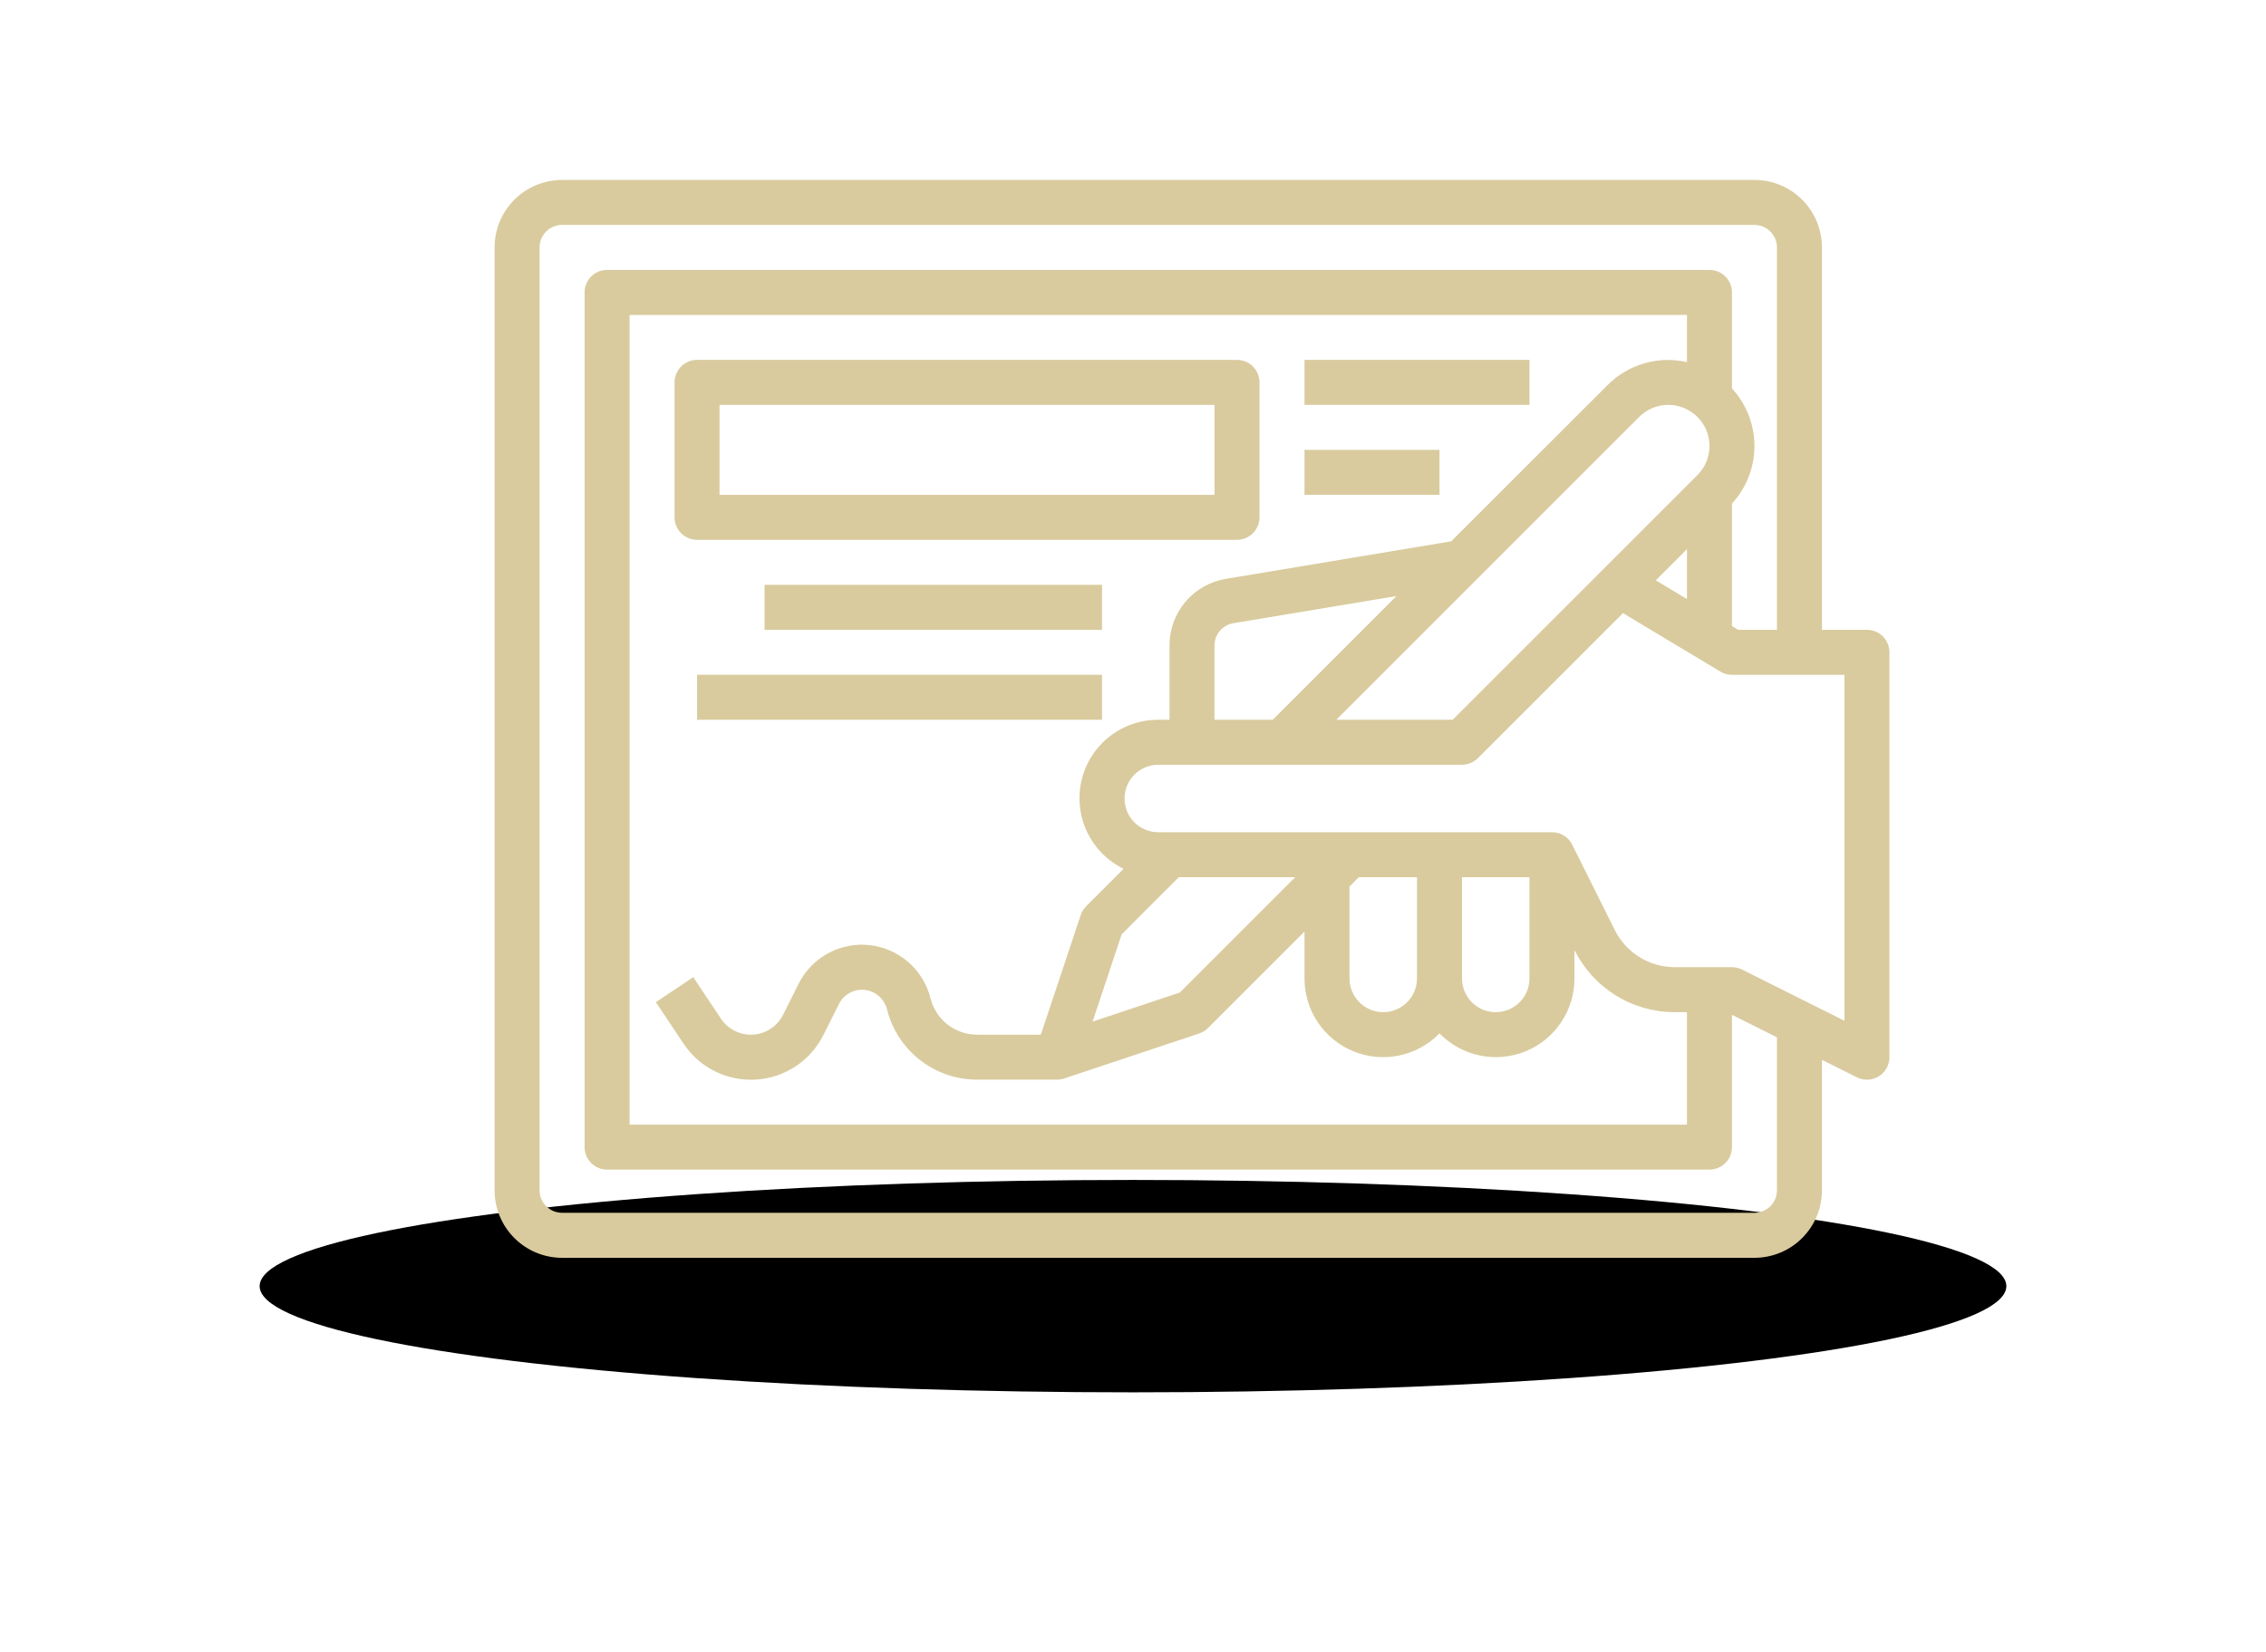
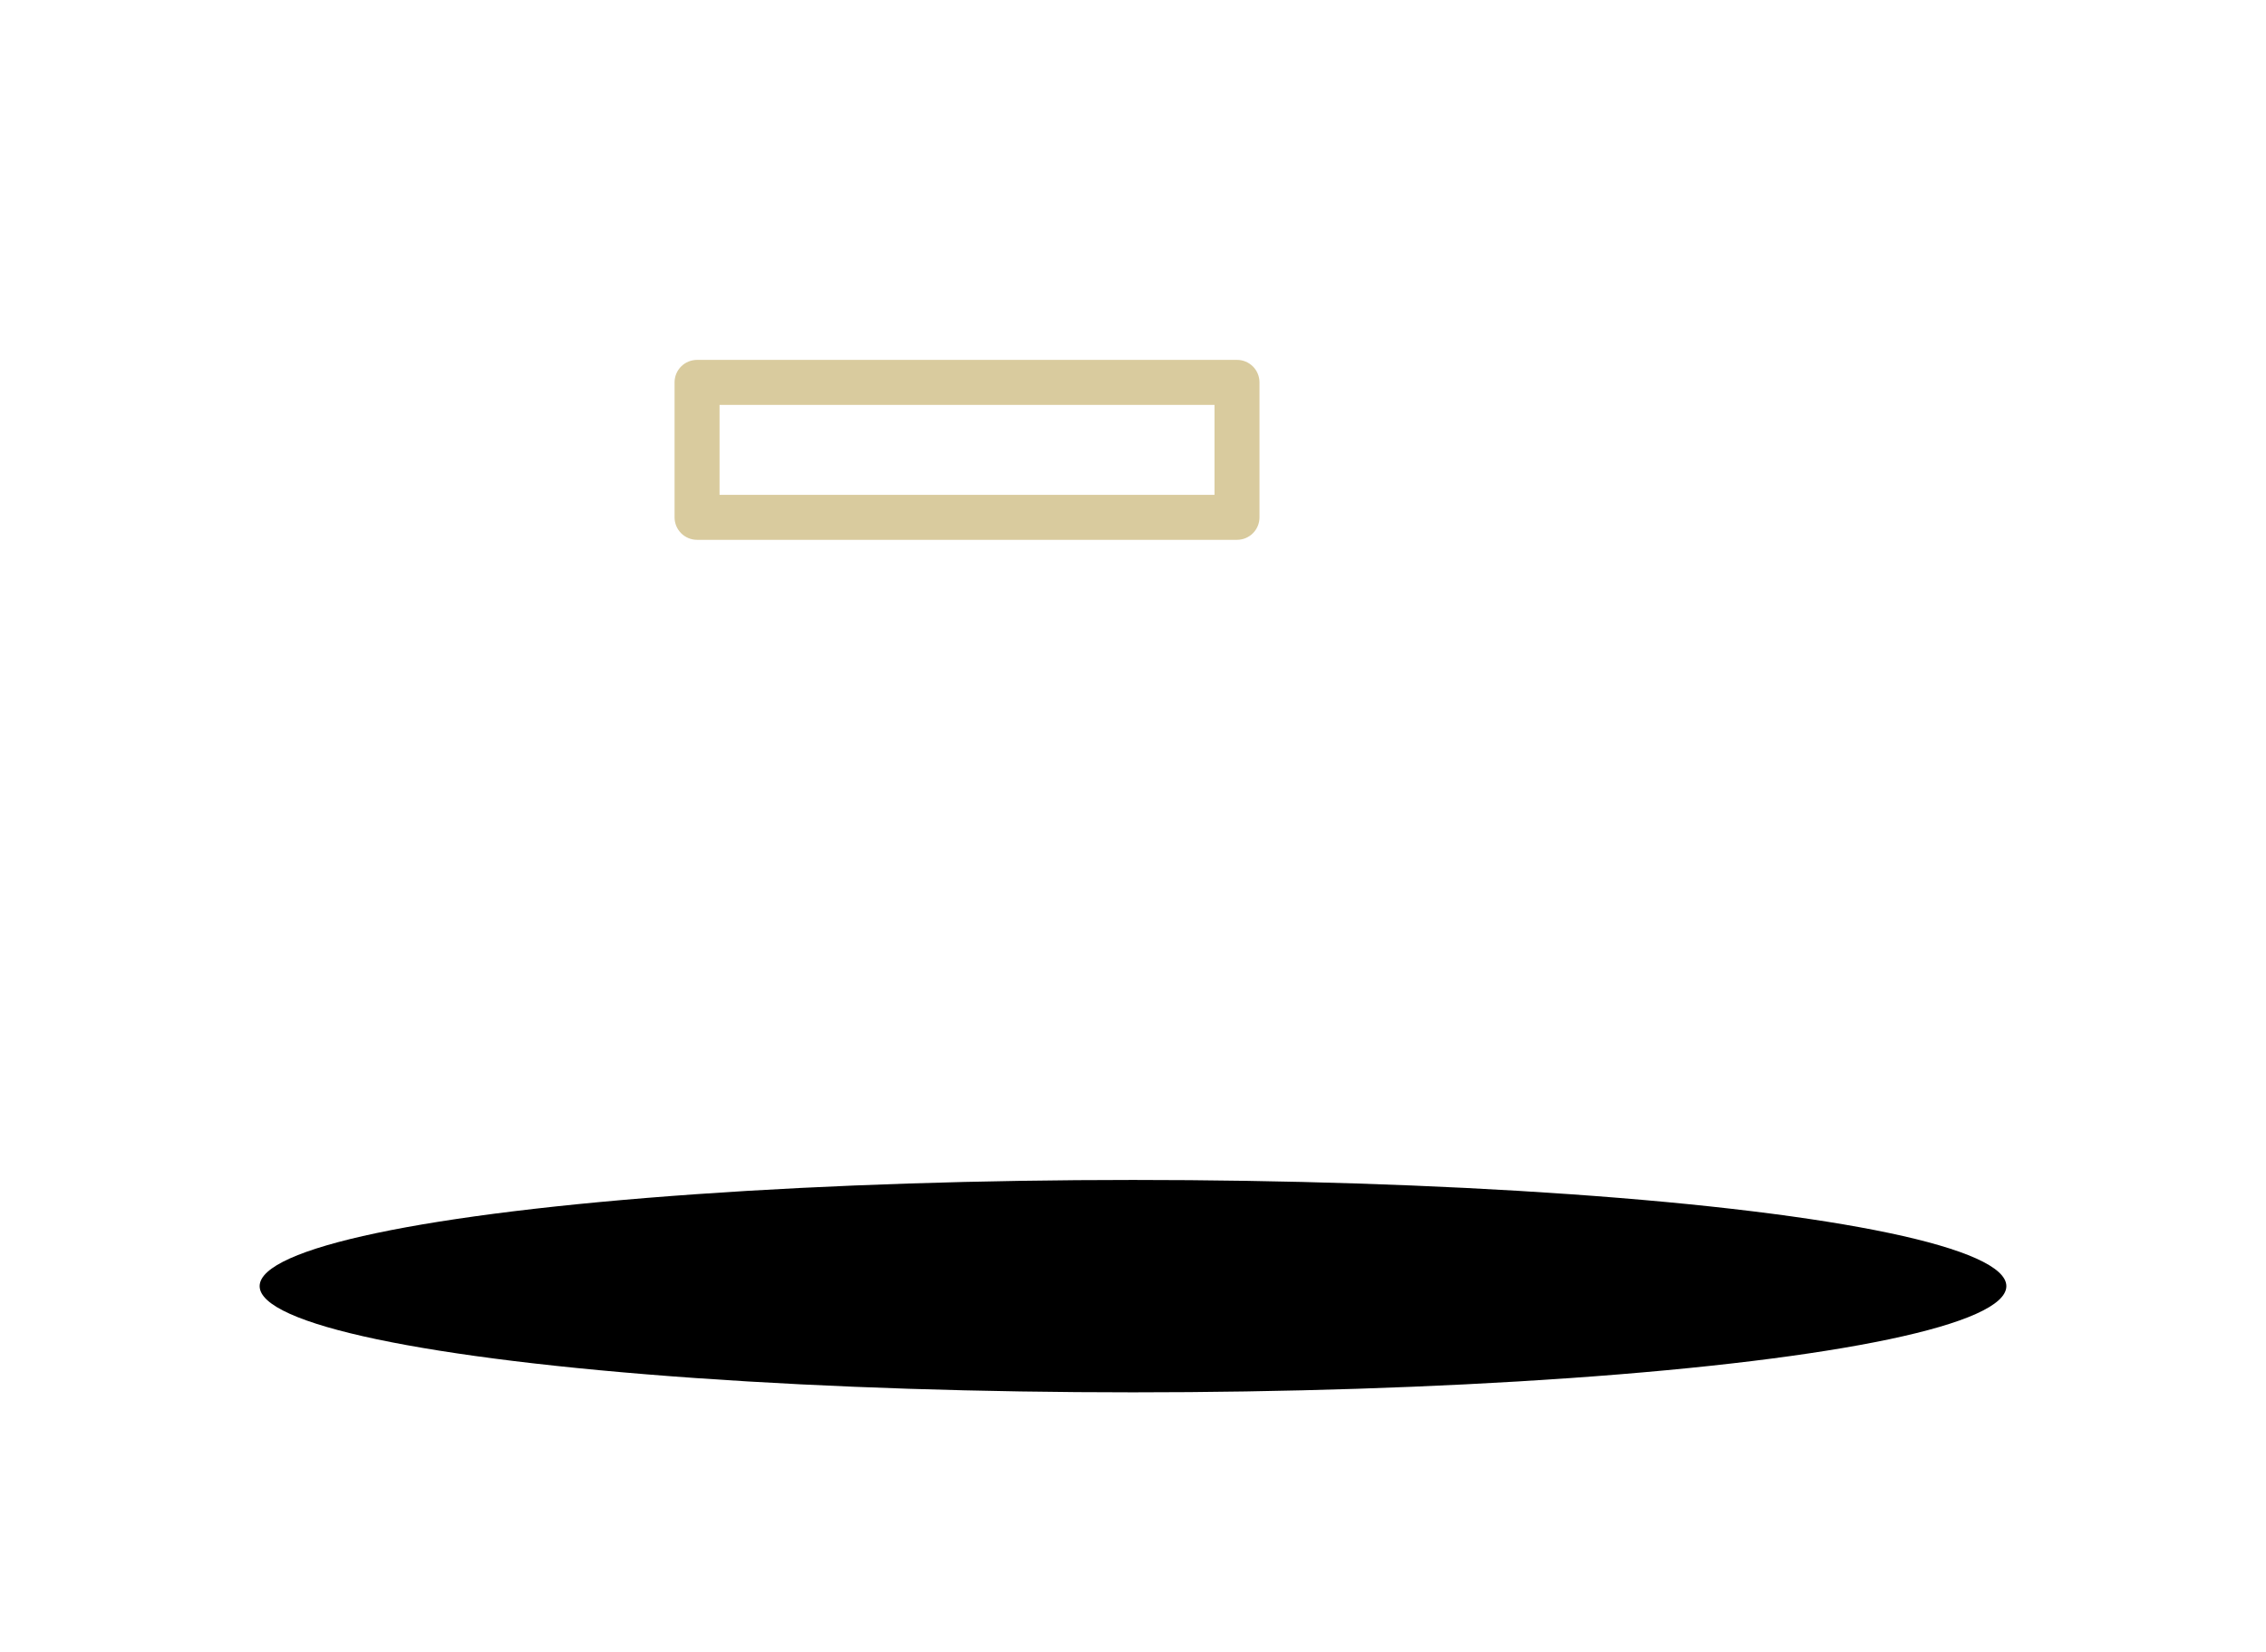
<svg xmlns="http://www.w3.org/2000/svg" width="96" height="70" viewBox="0 0 96 70" fill="none">
  <g filter="url(#filter0_f_72_470)">
    <ellipse cx="48" cy="54.5" rx="37" ry="4.5" fill="black" />
  </g>
-   <path d="M79.768 26.966C79.589 26.787 79.346 26.687 79.094 26.688H77.188V10.484C77.188 9.726 76.886 8.999 76.35 8.462C75.814 7.926 75.087 7.625 74.328 7.625H23.812C23.054 7.625 22.327 7.926 21.791 8.462C21.254 8.999 20.953 9.726 20.953 10.484V50.439C20.953 51.198 21.254 51.925 21.791 52.461C22.327 52.998 23.054 53.299 23.812 53.299H74.328C75.087 53.299 75.814 52.998 76.35 52.461C76.886 51.925 77.188 51.198 77.188 50.439V44.911L78.668 45.652C78.813 45.724 78.975 45.759 79.137 45.751C79.3 45.744 79.458 45.695 79.596 45.609C79.734 45.524 79.848 45.404 79.927 45.262C80.006 45.12 80.047 44.959 80.047 44.797V27.641C80.047 27.515 80.022 27.391 79.974 27.275C79.927 27.16 79.856 27.054 79.768 26.966ZM75.281 50.439C75.281 50.692 75.181 50.935 75.002 51.113C74.823 51.292 74.581 51.392 74.328 51.392H23.812C23.56 51.392 23.317 51.292 23.139 51.113C22.96 50.935 22.859 50.692 22.859 50.439V10.484C22.859 10.232 22.96 9.989 23.139 9.81C23.317 9.632 23.56 9.531 23.812 9.531H74.328C74.581 9.531 74.823 9.632 75.002 9.81C75.181 9.989 75.281 10.232 75.281 10.484V26.688H73.639L73.375 26.529V21.339C73.988 20.674 74.328 19.804 74.328 18.9C74.328 17.996 73.988 17.126 73.375 16.461V12.391C73.375 12.138 73.275 11.895 73.096 11.717C72.917 11.538 72.675 11.438 72.422 11.438H25.719C25.466 11.438 25.224 11.538 25.045 11.717C24.866 11.895 24.766 12.138 24.766 12.391V48.609C24.766 48.862 24.866 49.105 25.045 49.283C25.224 49.462 25.466 49.562 25.719 49.562H72.422C72.675 49.562 72.917 49.462 73.096 49.283C73.275 49.105 73.375 48.862 73.375 48.609V43.003L75.281 43.956V50.439ZM47.602 36.816L46.014 38.404C45.91 38.509 45.831 38.637 45.784 38.777L44.095 43.844H41.396C40.941 43.844 40.5 43.693 40.142 43.413C39.784 43.133 39.53 42.742 39.421 42.301C39.272 41.707 38.945 41.173 38.483 40.77C38.022 40.368 37.449 40.117 36.84 40.05C36.231 39.983 35.617 40.104 35.079 40.397C34.542 40.69 34.107 41.14 33.833 41.688L33.176 43C33.057 43.239 32.877 43.443 32.654 43.591C32.431 43.739 32.173 43.825 31.906 43.842C31.639 43.858 31.373 43.804 31.133 43.685C30.894 43.567 30.69 43.387 30.542 43.164L29.371 41.408L27.785 42.467L28.959 44.225C29.293 44.725 29.752 45.13 30.29 45.397C30.829 45.664 31.428 45.785 32.028 45.748C32.629 45.71 33.208 45.516 33.71 45.184C34.211 44.852 34.616 44.394 34.885 43.856L35.542 42.545C35.641 42.345 35.8 42.181 35.995 42.074C36.191 41.968 36.415 41.923 36.637 41.948C36.858 41.972 37.067 42.064 37.235 42.21C37.403 42.357 37.523 42.551 37.577 42.768C37.789 43.62 38.281 44.376 38.973 44.916C39.665 45.457 40.518 45.75 41.396 45.75H44.781C44.884 45.75 44.985 45.733 45.082 45.701L50.801 43.795C50.942 43.748 51.069 43.669 51.174 43.565L55.266 39.473V41.461C55.265 42.124 55.462 42.772 55.831 43.323C56.201 43.873 56.727 44.301 57.341 44.551C57.955 44.801 58.63 44.862 59.279 44.726C59.928 44.59 60.522 44.264 60.984 43.788C61.447 44.264 62.041 44.59 62.69 44.726C63.339 44.862 64.013 44.801 64.628 44.551C65.242 44.301 65.767 43.873 66.137 43.323C66.507 42.772 66.704 42.124 66.703 41.461V40.256C67.097 41.05 67.704 41.717 68.458 42.183C69.211 42.648 70.08 42.894 70.966 42.891H71.469V47.656H26.672V13.344H71.469V15.345C70.87 15.208 70.247 15.225 69.657 15.397C69.067 15.568 68.531 15.887 68.1 16.323L61.48 22.938L51.936 24.529C51.268 24.638 50.66 24.982 50.223 25.499C49.785 26.016 49.545 26.672 49.547 27.349V30.5H49.07C48.317 30.497 47.586 30.751 46.995 31.218C46.404 31.686 45.99 32.339 45.819 33.073C45.649 33.807 45.732 34.576 46.056 35.256C46.38 35.936 46.925 36.486 47.602 36.816ZM61.938 37.172H64.797V41.461C64.797 41.84 64.646 42.204 64.378 42.472C64.11 42.74 63.746 42.891 63.367 42.891C62.988 42.891 62.624 42.74 62.356 42.472C62.088 42.204 61.938 41.84 61.938 41.461V37.172ZM57.172 37.566L57.566 37.172H60.031V41.461C60.031 41.84 59.881 42.204 59.612 42.472C59.344 42.74 58.981 42.891 58.602 42.891C58.222 42.891 57.859 42.74 57.591 42.472C57.322 42.204 57.172 41.84 57.172 41.461V37.566ZM49.941 37.172H54.871L49.985 42.058L46.288 43.29L47.52 39.593L49.941 37.172ZM51.453 27.349C51.453 27.123 51.533 26.905 51.679 26.733C51.825 26.561 52.027 26.446 52.249 26.409L59.161 25.258L53.919 30.5H51.453V27.349ZM69.447 17.666C69.691 17.423 70.002 17.257 70.34 17.19C70.678 17.123 71.028 17.158 71.346 17.29C71.665 17.422 71.937 17.645 72.128 17.932C72.32 18.218 72.422 18.555 72.422 18.899C72.422 19.128 72.378 19.355 72.29 19.567C72.203 19.778 72.074 19.97 71.912 20.132L61.543 30.5H56.613L69.447 17.666ZM71.469 23.27V25.386L70.147 24.591L71.469 23.27ZM78.141 43.254L73.801 41.084C73.669 41.019 73.523 40.984 73.375 40.984H70.966C70.434 40.986 69.913 40.839 69.461 40.56C69.009 40.281 68.644 39.88 68.408 39.404L66.608 35.793C66.528 35.633 66.406 35.5 66.254 35.407C66.103 35.313 65.928 35.265 65.75 35.266H49.07C48.691 35.266 48.328 35.115 48.059 34.847C47.791 34.579 47.641 34.215 47.641 33.836C47.641 33.457 47.791 33.093 48.059 32.825C48.328 32.557 48.691 32.406 49.07 32.406H61.938C62.19 32.406 62.433 32.306 62.611 32.127L68.757 25.981L72.884 28.459C73.033 28.548 73.202 28.594 73.375 28.594H78.141V43.254Z" fill="#D9CB9E" />
  <path d="M52.406 22.875C52.659 22.875 52.901 22.775 53.08 22.596C53.259 22.417 53.359 22.175 53.359 21.922V16.203C53.359 15.95 53.259 15.708 53.08 15.529C52.901 15.35 52.659 15.25 52.406 15.25H29.531C29.279 15.25 29.036 15.35 28.857 15.529C28.678 15.708 28.578 15.95 28.578 16.203V21.922C28.578 22.175 28.678 22.417 28.857 22.596C29.036 22.775 29.279 22.875 29.531 22.875H52.406ZM30.484 17.156H51.453V20.969H30.484V17.156Z" fill="#D9CB9E" />
-   <path d="M64.797 15.25H55.266V17.156H64.797V15.25Z" fill="#D9CB9E" />
-   <path d="M60.984 19.062H55.266V20.969H60.984V19.062Z" fill="#D9CB9E" />
-   <path d="M46.688 24.781H32.391V26.688H46.688V24.781Z" fill="#D9CB9E" />
-   <path d="M46.688 28.594H29.531V30.5H46.688V28.594Z" fill="#D9CB9E" />
  <defs>
    <filter id="filter0_f_72_470" x="0" y="39" width="96" height="31" filterUnits="userSpaceOnUse" color-interpolation-filters="sRGB">
      <feFlood flood-opacity="0" result="BackgroundImageFix" />
      <feBlend mode="normal" in="SourceGraphic" in2="BackgroundImageFix" result="shape" />
      <feGaussianBlur stdDeviation="5.5" result="effect1_foregroundBlur_72_470" />
    </filter>
  </defs>
</svg>